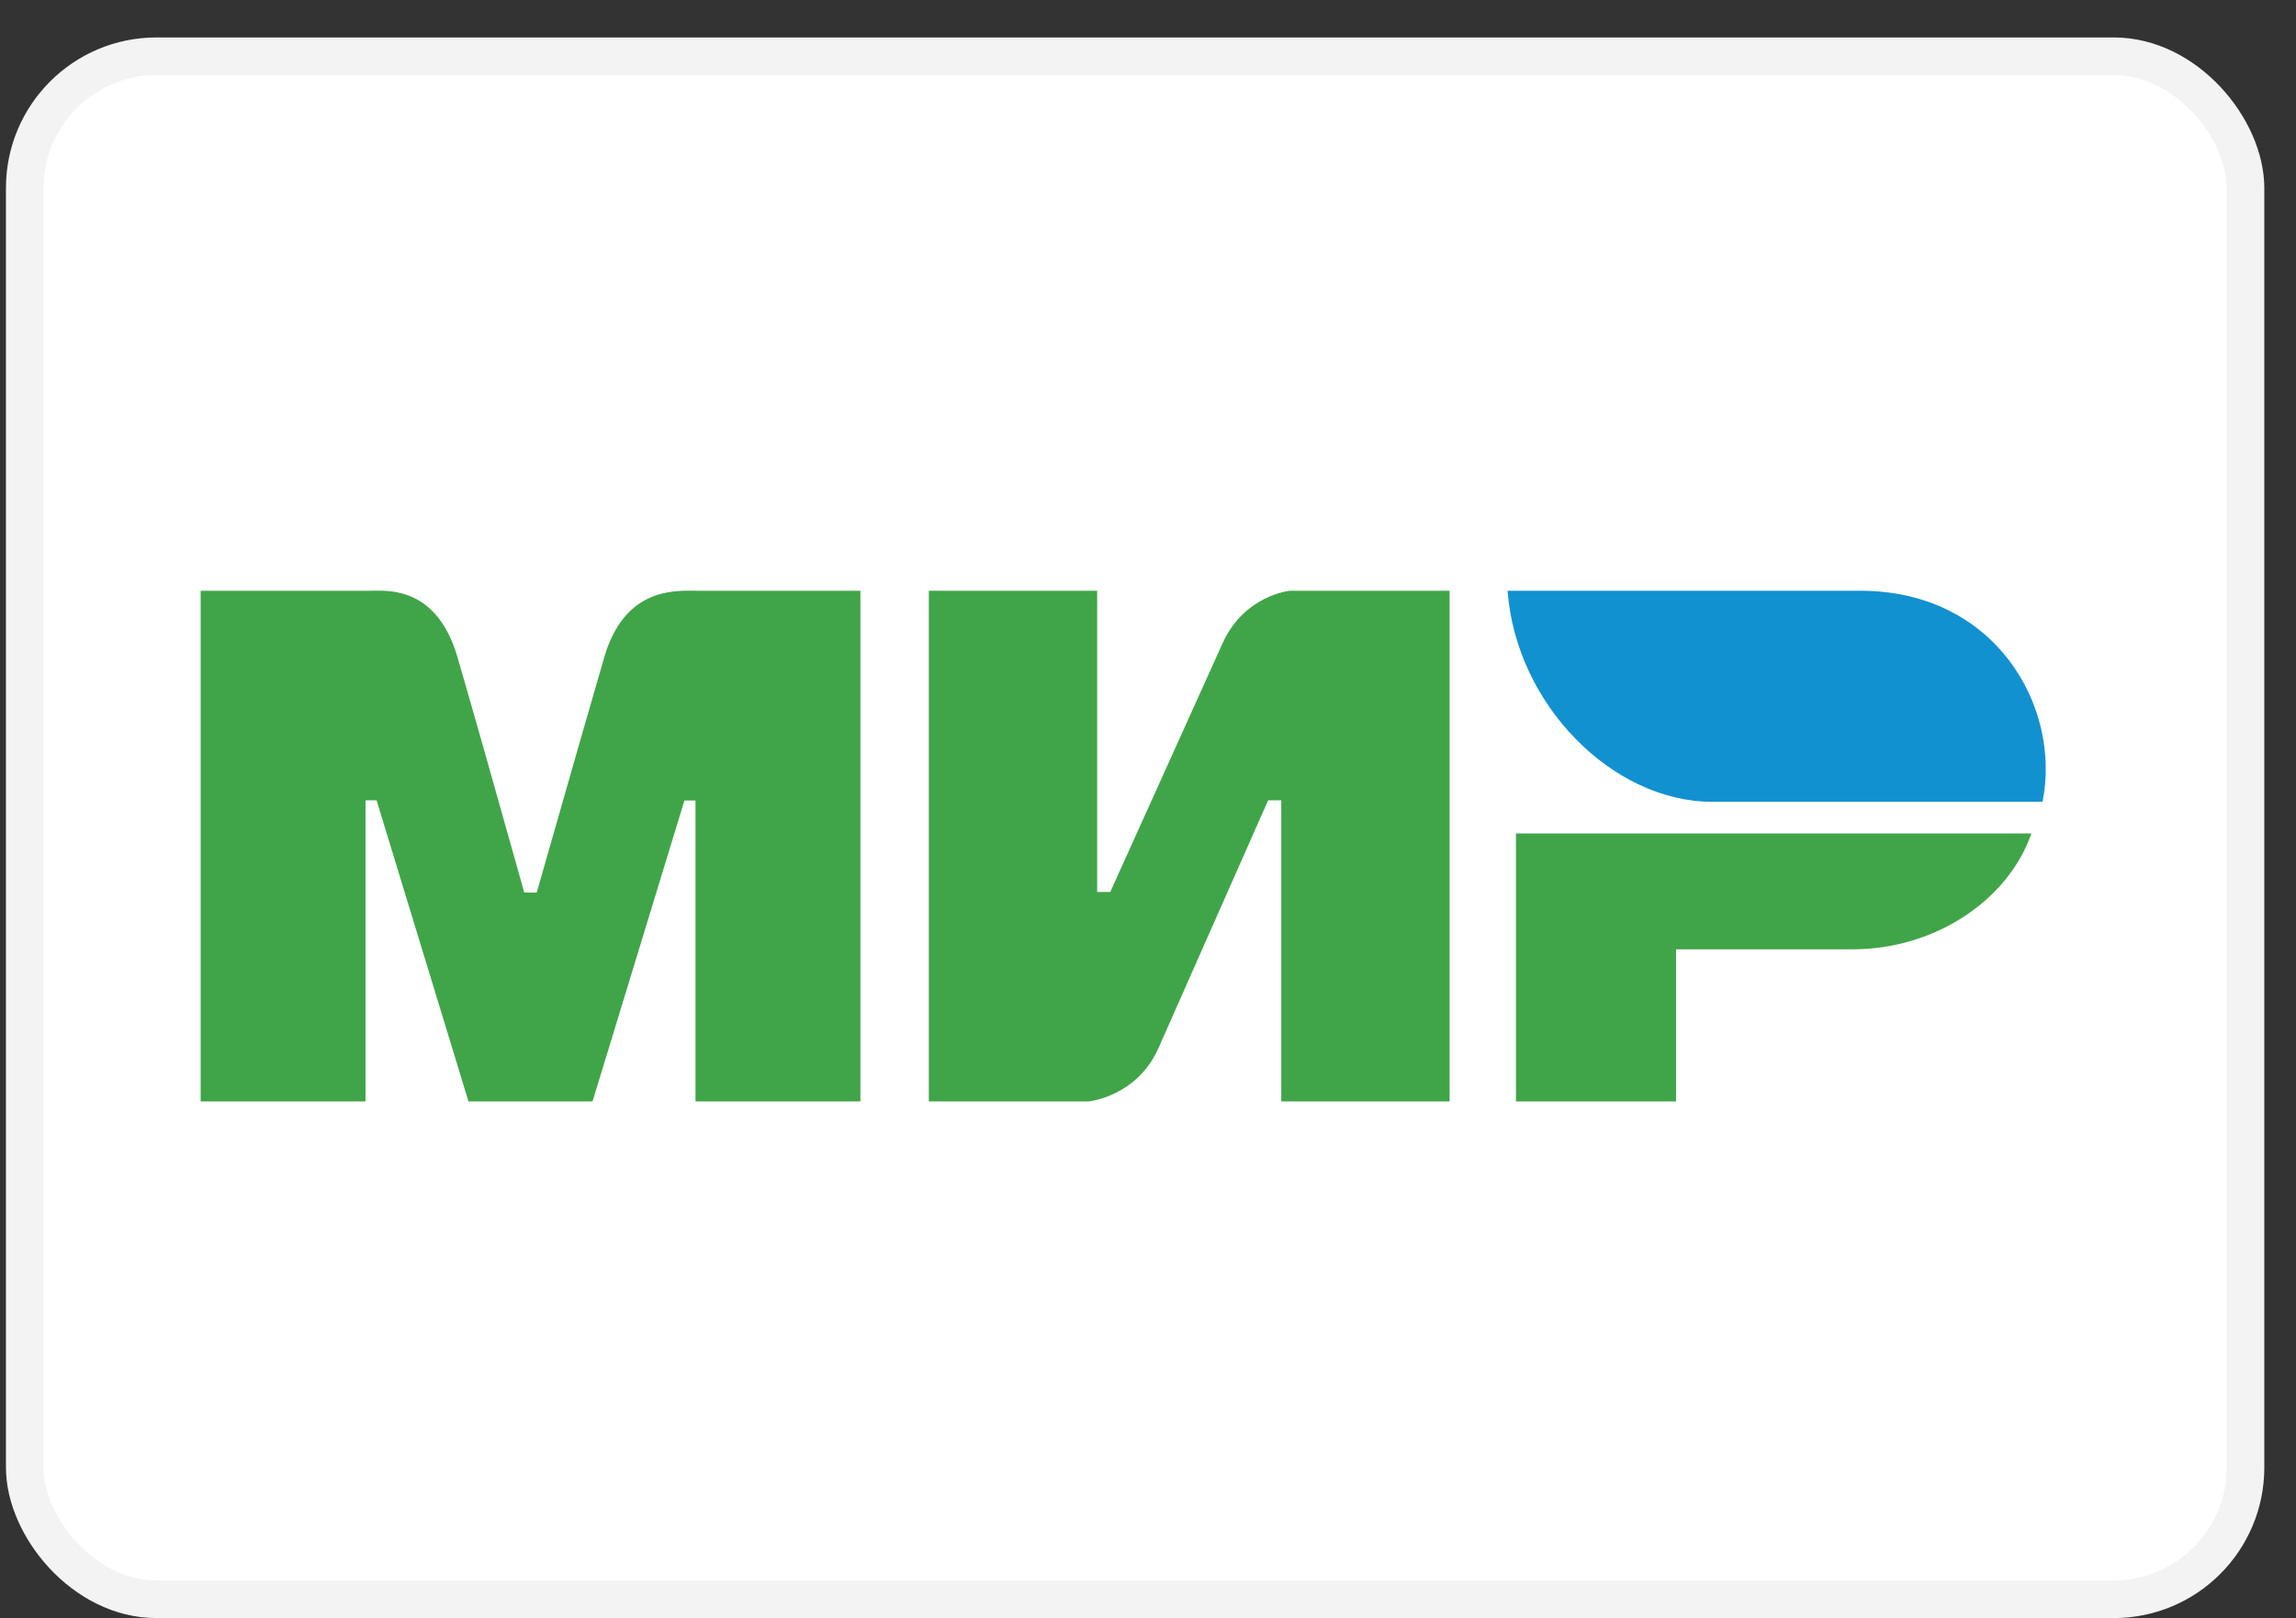
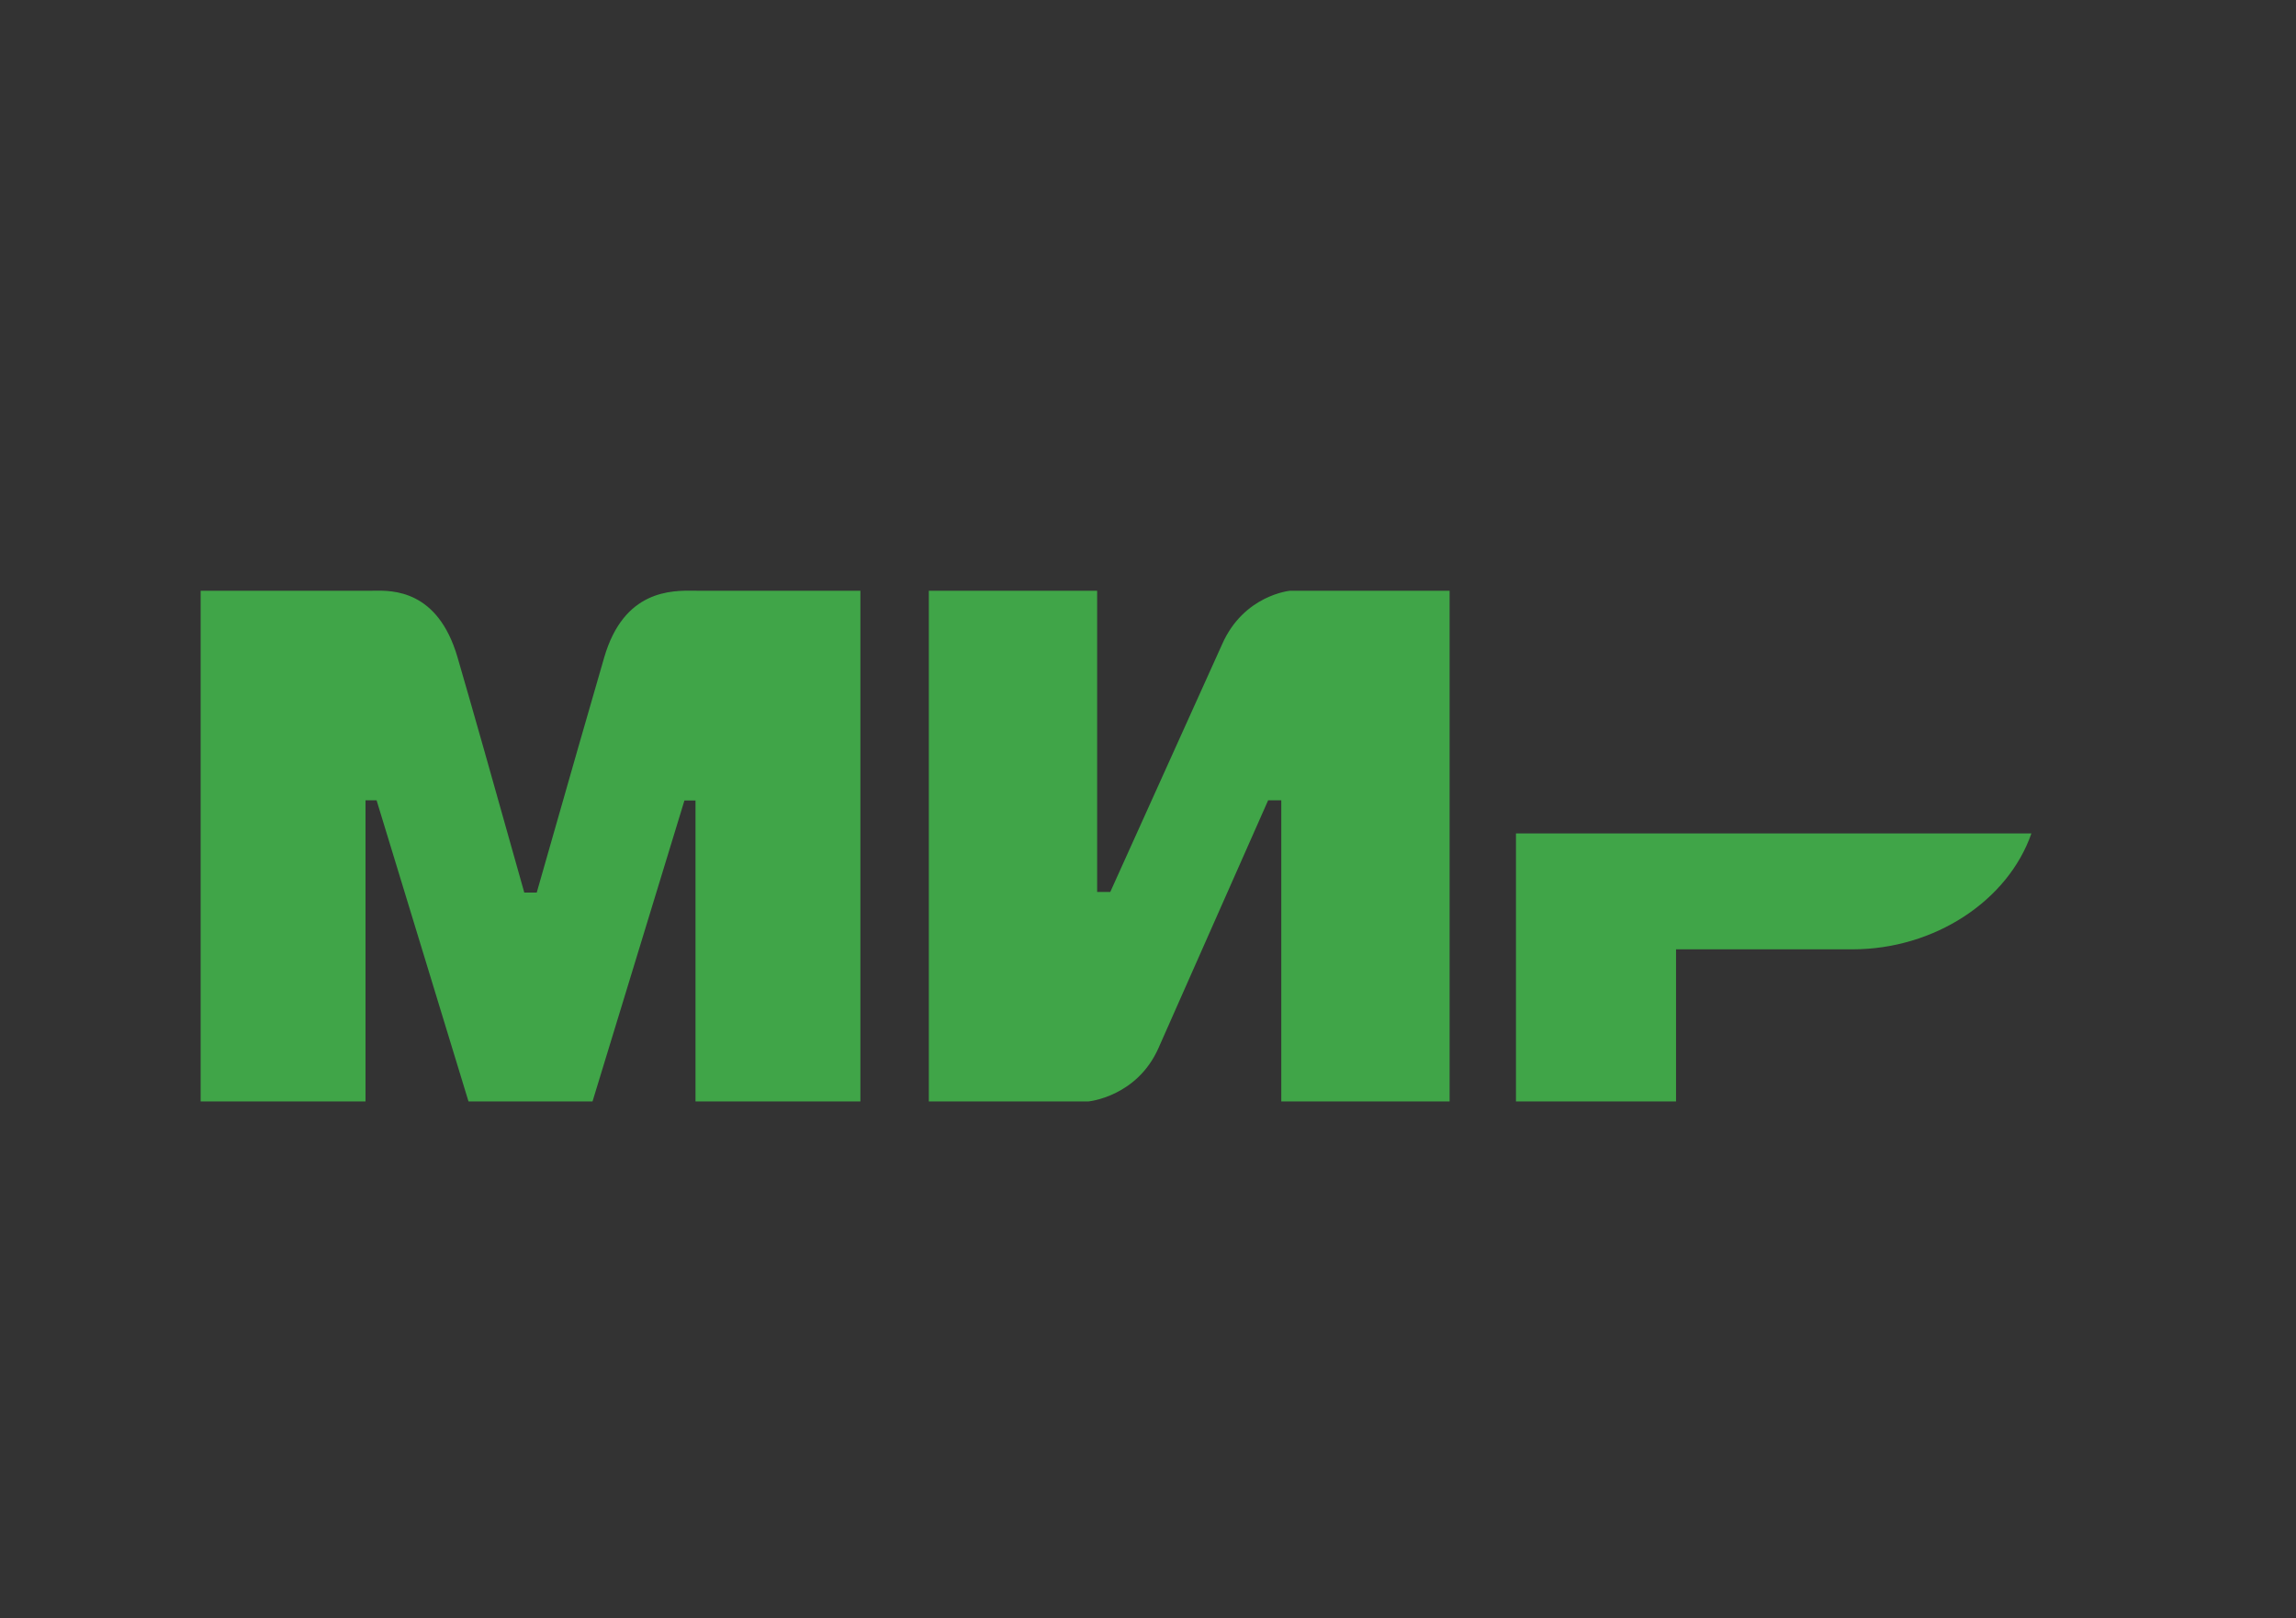
<svg xmlns="http://www.w3.org/2000/svg" width="61" height="43" viewBox="0 0 61 43" fill="none">
  <rect x="0" y="0" width="61" height="43" fill="#333333" stroke="none" />
-   <rect x="0.658" y="1.495" width="59" height="41" rx="3.5" fill="white" stroke="#F3F3F3" />
  <path fill-rule="evenodd" clip-rule="evenodd" d="M9.864 15.697C9.885 15.697 9.908 15.697 9.933 15.696C10.426 15.688 11.63 15.667 12.155 17.464C12.526 18.736 13.117 20.82 13.929 23.716H14.26C15.13 20.663 15.729 18.579 16.054 17.464C16.578 15.67 17.84 15.688 18.452 15.696C18.491 15.697 18.527 15.697 18.561 15.697L22.859 15.697V29.267H18.478V21.27H18.184L15.742 29.267H12.447L10.005 21.265H9.711V29.267H5.331V15.697L9.864 15.697ZM29.149 15.697V23.7H29.498L32.469 17.12C33.045 15.81 34.274 15.697 34.274 15.697H38.513V29.267H34.041V21.265H33.692L30.78 27.845C30.203 29.149 28.916 29.267 28.916 29.267H24.677V15.697H29.149ZM49.219 25.225C51.388 25.225 53.346 23.94 53.97 22.146H40.276V29.267H44.529V25.225H49.219Z" fill="#40A548" />
-   <path d="M49.424 15.697H40.053C40.276 18.719 42.84 21.305 45.493 21.305H54.266C54.772 18.794 53.029 15.697 49.424 15.697Z" fill="#1291D0" />
</svg>